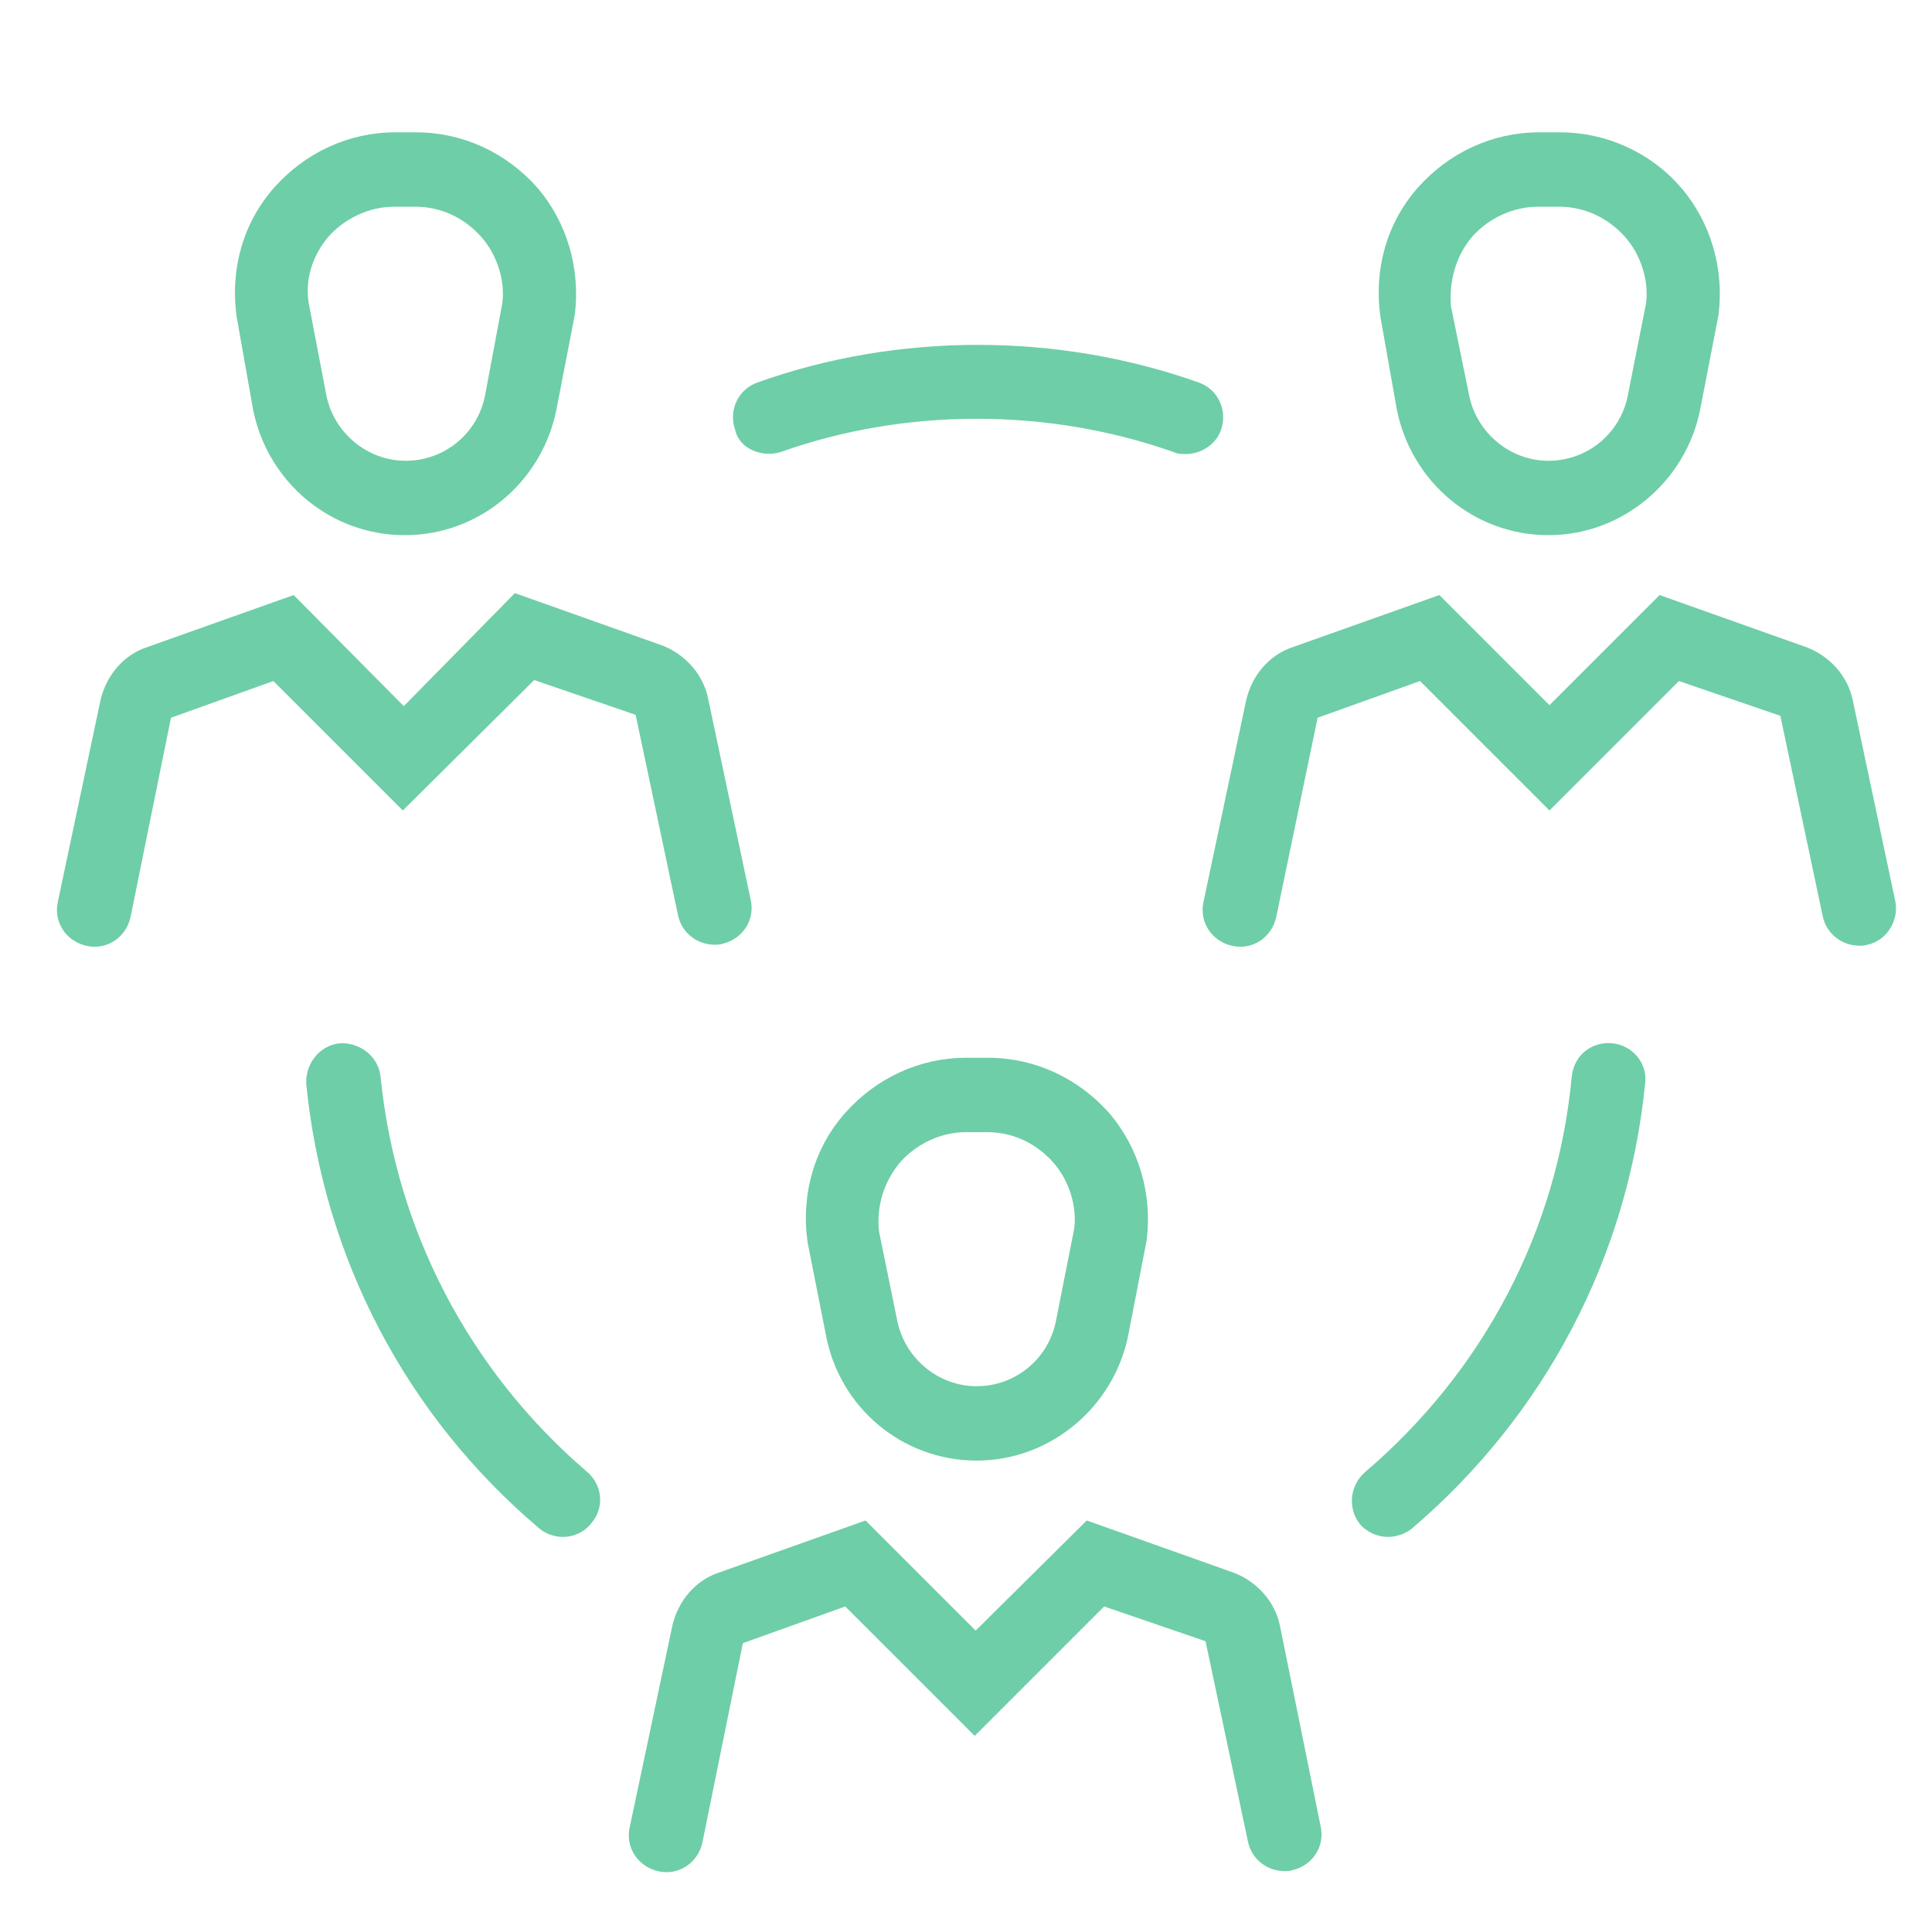
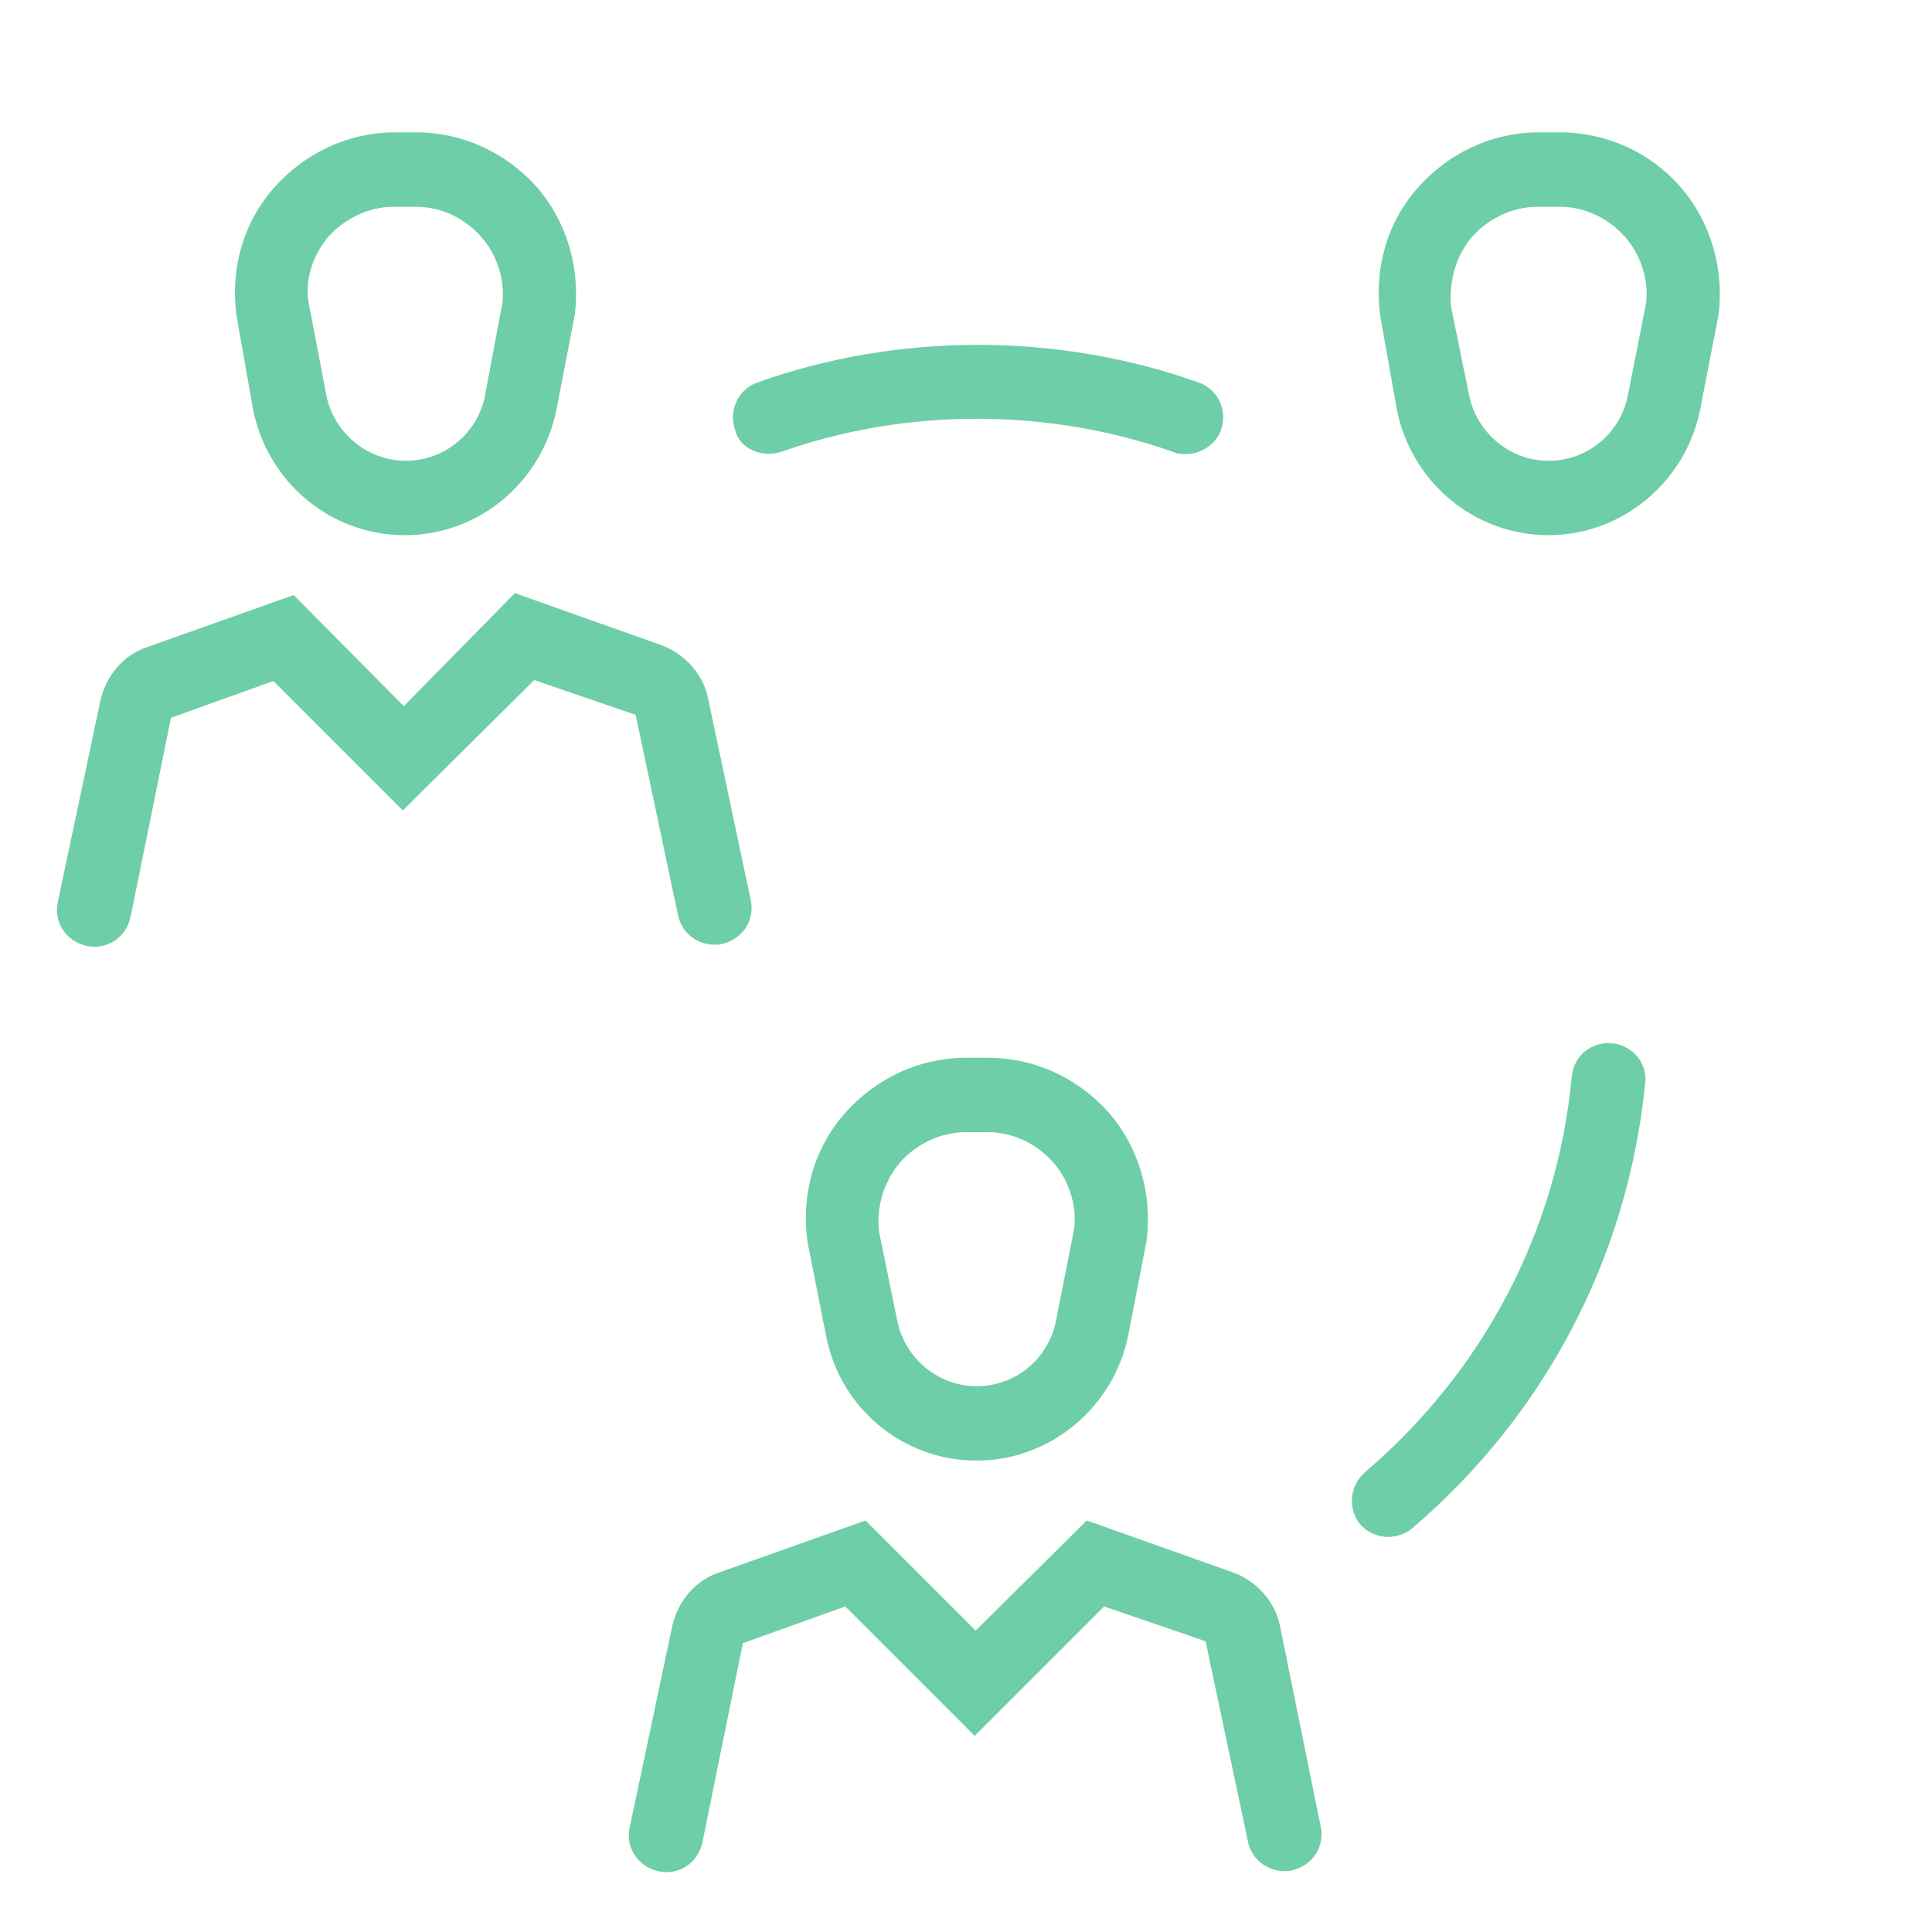
<svg xmlns="http://www.w3.org/2000/svg" version="1.1" x="0px" y="0px" viewBox="0 0 200 200" style="enable-background:new 0 0 200 200;" xml:space="preserve">
  <style type="text/css">
	.st0{display:none;}
	.st1{display:inline;fill:none;stroke:#292D32;stroke-width:5;stroke-miterlimit:10;}
	.st2{display:inline;stroke:#000000;stroke-miterlimit:10;}
	.st3{display:inline;}
	.st4{fill:none;stroke:#6ECEA7;stroke-width:8;stroke-linecap:round;stroke-miterlimit:133.333;}
	.st5{fill:#6ECEA7;stroke:#6ECEA7;stroke-width:8;stroke-linecap:round;stroke-miterlimit:133.333;}
	.st6{fill:#6ECEA7;}
</style>
  <g id="Layer_1" class="st0">
    <g id="Layer_1_00000014608572194955979760000005281953628924181391_">
      <path class="st1" d="M77.3,116.3l15.3,11.9c2,2,6.5,3,9.4,3h19c5.9,0,12.4-4.5,13.9-10.4l11.9-36.1c2.5-7-2-12.9-9.4-12.9h-19.8    c-3,0-5.4-2.5-5-5.9l2.5-15.8c1-4.5-2-9.4-6.5-10.9c-4-1.5-9,0.5-10.9,3.4L77.4,72.9" />
      <path class="st1" d="M52.1,116.3V67.8c0-7,3-9.4,9.9-9.4h5c7,0,9.9,2.5,9.9,9.4v48.5c0,7-3,9.4-9.9,9.4h-5    C55.1,125.7,52.1,123.2,52.1,116.3z" />
-       <path class="st1" d="M156.9,164.5h-7.2c-7.6,0-14.9,3-20.2,8.3l-16.3,16.1c-7.4,7.3-19.5,7.3-27,0l-16.3-16.1    c-5.3-5.3-12.7-8.3-20.2-8.3h-7.1c-15.8,0-28.6-12.7-28.6-28.3V32.3C14,16.7,26.8,4,42.6,4h114.3c15.8,0,28.6,12.7,28.6,28.3    v103.9C185.4,151.7,172.7,164.5,156.9,164.5z" />
    </g>
    <g id="Layer_2_00000069379229562294910820000000527978730163088786_">
      <path class="st2" d="M193.7,15.1L132.4,0.3c-1-0.2-2.1-0.2-3.1,0l0,0L68,14.7L8.2,0.3c-2-0.5-4.1,0-5.7,1.2C0.9,2.8,0,4.7,0,6.8    v138.8c0,3.1,2.1,5.7,5.1,6.5l61.3,14.8c0.5,0.1,1,0.2,1.6,0.2c0.5,0,1-0.1,1.5-0.2l0,0l20.7-4.9l9.8,19.7    c2.8,5.6,8.7,9.3,14.9,9.3l0,0c2.5,0,4.9-0.6,7.1-1.7c8-4,11.2-13.9,7.1-22.1l-6.4-12.9l8.1-1.9l59.8,14.4c0.5,0.1,1,0.2,1.6,0.2    c1.5,0,2.9-0.5,4.1-1.4c1.6-1.3,2.5-3.2,2.5-5.2V21.5C198.8,18.5,196.7,15.8,193.7,15.1z M101.7,132.9c-0.2,0-0.3,0-0.5,0l-3.5-7    c7.9-5.5,13.8-13.3,16.9-22.6c3.8-11.4,3-23.6-2.4-34.4C104.9,54.3,90.7,45,74.6,44.1V26.8l49.5-20.6v134.2l-7.6,1.8    C113.7,136.5,107.9,132.9,101.7,132.9z M71.9,50c14.9,0,28.3,8.3,34.9,21.6c4.7,9.3,5.4,19.9,2.1,29.8s-10.3,17.9-19.6,22.5    C83.9,126.7,78,128,72,128c-14.9,0-28.3-8.3-34.9-21.6c-9.6-19.2-1.8-42.7,17.5-52.3C60,51.4,65.8,50,71.9,50z M74.6,133.9    c3.8-0.2,7.6-1,11.2-2.1l3.5,7c-2.4,3-3.6,6.7-3.6,10.6L74.6,152V133.9L74.6,133.9z M13.3,140.4V15.2l48,11.6v18.5    c-3.3,0.8-6.4,1.9-9.5,3.5c-22.2,11.1-31.3,38.1-20.2,60.3c6,12.1,16.9,20.6,29.7,23.7V152L13.3,140.4z M117.7,180.9    c-0.4,0.2-0.9,0.3-1.4,0.3c-1.5,0-2.9-0.9-3.6-2.4l-15.3-30.6c-1-2-0.3-4.4,1.4-5.2l0,0l0,0c0.4-0.2,0.9-0.3,1.4-0.3    c1.5,0,2.9,0.9,3.6,2.4l15.3,30.6C120.1,177.6,119.5,180,117.7,180.9z M193,157.2l-57.4-12.4V10L193,22.4V157.2z" />
    </g>
    <g id="Layer_3">
      <path class="st3" d="M126.8,109.1L105,96.7V52.4c12.4-1.8,21.8-12.4,21.8-25.1c0-14.2-11.3-25.4-25.4-25.4S75.9,13.1,75.9,27.3    c0,12.7,9.5,23.3,21.8,25.1v40L75.9,80l-58.2,23.6v89.1l58.2-23.6l50.9,29.1l58.2-29.1V80L126.8,109.1L126.8,109.1z M68.6,164.4    L25,181.8v-73.4l43.6-17.8V164.4L68.6,164.4z M83.2,27.3c0-10.2,8-18.2,18.2-18.2s18.2,8,18.2,18.2s-8,18.2-18.2,18.2    S83.2,37.5,83.2,27.3z M126.8,190.2l-50.9-29.1V88.4l21.8,12.4v32h7.3v-28l21.8,12.4V190.2L126.8,190.2z M177.7,164.7l-43.6,21.8    v-72.7L177.7,92V164.7z" />
    </g>
    <g id="Layer_4">
      <g class="st3">
        <path d="M145,35.6L145,35.6c1.5,7.7,8.3,13.4,16.2,13.4s14.7-5.7,16.2-13.4l2-10.1c0.6-4.9-0.8-9.9-4.1-13.6s-8-5.9-12.9-5.9     h-2.3c-4.9,0-9.6,2.2-12.9,5.9s-4.8,8.7-4.1,13.9L145,35.6z M153.2,17.2c1.8-2,4.3-3.2,7-3.2h2.3c2.7,0,5.2,1.1,7,3.2     c1.8,2,2.5,4.7,2.2,7.1l-1.9,9.9c-0.8,4.1-4.3,6.9-8.4,6.9c-4.1,0-7.6-2.9-8.4-6.9l-1.9-9.6C150.6,21.9,151.4,19.1,153.2,17.2z" />
        <path d="M198.3,88.2l-4.5-21.5c-0.6-2.6-2.5-4.8-4.9-5.7l-15.7-5.6l-11.8,11.8l-11.8-11.8L133.9,61c-2.5,0.9-4.4,3-4.9,5.7     l-4.5,21.5c-0.5,2.2,0.9,4.2,3,4.7c2.1,0.5,4.2-0.9,4.7-3l4.5-21.4l11-3.9l13.9,13.9l13.9-13.9l10.8,3.7l4.5,21.5     c0.4,1.8,2.1,3.1,3.9,3.1c0.2,0,0.6,0,0.8-0.1C197.4,92.5,198.7,90.3,198.3,88.2z" />
        <path d="M22.7,35.6L22.7,35.6C24.2,43.4,31,49,38.9,49s14.7-5.7,16.2-13.4l2-10.1c0.6-4.9-0.8-9.9-4.1-13.6C49.7,8.2,45,6,40.1,6     h-2.3c-4.9,0-9.6,2.2-12.9,5.9s-4.8,8.7-4.1,13.9L22.7,35.6z M30.8,17.2c1.8-2,4.3-3.2,7-3.2h2.3c2.7,0,5.2,1.1,7,3.2     c1.8,2,2.5,4.7,2.2,7.1l-1.9,9.9c-0.8,4.1-4.3,6.9-8.4,6.9s-7.6-2.9-8.4-6.9l-1.9-9.6C28.2,21.9,29.1,19.1,30.8,17.2z" />
        <path d="M52.8,64.6l10.8,3.7l4.5,21.5c0.4,1.8,2.1,3.1,3.9,3.1c0.2,0,0.6,0,0.8-0.1c2.2-0.5,3.5-2.5,3-4.7l-4.5-21.5     c-0.6-2.6-2.5-4.8-4.9-5.7l-15.7-5.6l-11.8,12L27.1,55.4L11.4,61c-2.5,0.9-4.4,3-4.9,5.7L1.9,88.2c-0.5,2.2,0.9,4.2,3,4.7     s4.2-0.9,4.7-3L14,68.5l11-3.9l13.9,13.9L52.8,64.6z" />
        <path d="M100.1,148c7.9,0,14.7-5.7,16.2-13.4l2-10.1c0.6-4.9-0.8-9.9-4.1-13.6c-3.3-3.7-8-5.9-12.9-5.9H99     c-4.9,0-9.6,2.2-12.9,5.9s-4.8,8.7-4.1,13.9l1.9,9.9l0,0C85.4,142.3,92.2,148,100.1,148z M92,116.1c1.8-2,4.3-3.2,7-3.2h2.3     c2.7,0,5.2,1.1,7,3.2c1.8,2,2.5,4.7,2.2,7.1l-1.9,9.9c-0.8,4.1-4.3,6.9-8.4,6.9s-7.6-2.9-8.4-6.9l-1.9-9.6     C89.4,120.8,90.2,118.1,92,116.1z" />
        <path d="M132.6,165.7c-0.6-2.6-2.5-4.8-4.9-5.7l-15.7-5.6l-11.9,11.8l-11.8-11.8L72.6,160c-2.5,0.9-4.4,3-4.9,5.7l-4.5,21.5     c-0.5,2.2,0.9,4.2,3,4.7c2.2,0.5,4.2-0.9,4.7-3l4.4-21.4l11-3.9l13.9,13.9l13.9-13.9l10.8,3.7l4.5,21.5c0.4,1.8,2.1,3.1,3.9,3.1     c0.2,0,0.6,0,0.8-0.1c2.2-0.5,3.5-2.5,3-4.7L132.6,165.7z" />
        <path d="M168.1,103.4c-2.2-0.2-4.1,1.4-4.3,3.6c-1.6,16.5-9.5,31.5-22.1,42.2c-1.7,1.4-1.8,3.9-0.5,5.6c0.8,1,1.9,1.4,3,1.4     c0.9,0,1.8-0.3,2.5-1c14.2-12.1,23-28.9,24.9-47.5C171.9,105.5,170.3,103.6,168.1,103.4z" />
        <path d="M36.4,107c-0.2-2.2-2.2-3.7-4.3-3.6c-2.2,0.2-3.7,2.2-3.6,4.3c1.8,18.6,10.7,35.5,24.9,47.5c0.7,0.6,1.7,1,2.5,1     c1.1,0,2.2-0.5,3-1.4c1.4-1.7,1.2-4.1-0.5-5.6C45.9,138.4,38,123.5,36.4,107z" />
-         <path d="M79.1,40.1c13.3-4.7,28.6-4.7,42,0c0.4,0.2,0.9,0.2,1.4,0.2c1.6,0,3.2-1,3.7-2.6c0.7-2.1-0.3-4.3-2.4-5     c-15.1-5.3-32.2-5.3-47.3,0c-2.1,0.7-3.1,3-2.4,5C74.8,39.8,77.1,40.8,79.1,40.1z" />
      </g>
    </g>
    <g id="Layer_5" class="st3">
      <circle class="st4" cx="100.5" cy="100.8" r="94.5" />
      <path class="st4" d="M62.8,134.4c4.2,3.6,9.9,6.4,16.4,8.3c6.5,1.9,13.9,2.9,21.3,2.9s14.7-1,21.3-2.9c6.5-1.9,12.2-4.7,16.4-8.3" />
      <circle class="st5" cx="70.7" cy="80.9" r="9.9" />
      <circle class="st5" cx="130.3" cy="80.9" r="9.9" />
    </g>
  </g>
  <g id="Layer_2">
    <g>
      <path class="st6" d="M144.6,42.4L144.6,42.4c1.5,7.5,8,13,15.7,13c7.6,0,14.2-5.5,15.7-13l1.9-9.8c0.6-4.8-0.8-9.6-3.9-13.2    s-7.7-5.7-12.5-5.7h-2.2c-4.8,0-9.3,2.1-12.5,5.7c-3.2,3.6-4.6,8.4-3.9,13.4L144.6,42.4z M152.4,24.5c1.7-1.9,4.2-3.1,6.8-3.1h2.2    c2.6,0,5,1.1,6.8,3.1c1.7,1.9,2.5,4.6,2.2,6.9l-1.9,9.6c-0.8,3.9-4.2,6.7-8.2,6.7s-7.4-2.9-8.2-6.7l-1.9-9.3    C150,29.1,150.7,26.5,152.4,24.5z" />
-       <path class="st6" d="M196.2,93.3l-4.4-20.8c-0.5-2.5-2.4-4.6-4.8-5.5l-15.2-5.4L160.4,73L149,61.6L133.8,67    c-2.4,0.8-4.2,2.9-4.8,5.5l-4.4,20.8c-0.5,2.1,0.8,4.1,2.9,4.6c2.1,0.5,4.1-0.8,4.6-2.9l4.3-20.7l10.6-3.8l13.4,13.4l13.4-13.4    l10.5,3.6l4.4,20.8c0.4,1.8,2,3,3.8,3c0.2,0,0.5,0,0.8-0.1C195.3,97.4,196.6,95.3,196.2,93.3z" />
      <path class="st6" d="M26.2,42.4L26.2,42.4c1.5,7.5,8,13,15.7,13s14.2-5.5,15.7-13l1.9-9.8c0.6-4.8-0.8-9.6-3.9-13.2    c-3.2-3.6-7.7-5.7-12.5-5.7h-2.2c-4.8,0-9.3,2.1-12.5,5.7s-4.6,8.4-3.9,13.4L26.2,42.4z M34,24.5c1.7-1.9,4.2-3.1,6.8-3.1h2.2    c2.6,0,5,1.1,6.8,3.1c1.7,1.9,2.5,4.6,2.2,6.9L50.2,41c-0.8,3.9-4.2,6.7-8.2,6.7s-7.4-2.9-8.2-6.7L32,31.6    C31.5,29.1,32.3,26.5,34,24.5z" />
      <path class="st6" d="M55.3,70.4l10.5,3.6l4.4,20.8c0.4,1.8,2,3,3.8,3c0.2,0,0.5,0,0.8-0.1c2.1-0.5,3.4-2.5,2.9-4.6l-4.4-20.8    c-0.5-2.5-2.4-4.6-4.8-5.5l-15.2-5.4L41.8,73.1L30.4,61.6L15.2,67c-2.4,0.8-4.2,2.9-4.8,5.5L6,93.3c-0.5,2.1,0.8,4.1,2.9,4.6    c2.1,0.5,4.1-0.8,4.6-2.9l4.2-20.7l10.6-3.8l13.4,13.4L55.3,70.4z" />
      <path class="st6" d="M101.1,151.2c7.6,0,14.2-5.5,15.7-13l1.9-9.8c0.6-4.8-0.8-9.6-3.9-13.2c-3.2-3.6-7.7-5.7-12.5-5.7H100    c-4.8,0-9.3,2.1-12.5,5.7c-3.2,3.6-4.6,8.4-3.9,13.4l1.9,9.6l0,0C86.9,145.7,93.4,151.2,101.1,151.2z M93.2,120.3    c1.7-1.9,4.2-3.1,6.8-3.1h2.2c2.6,0,5,1.1,6.8,3.1c1.7,1.9,2.5,4.6,2.2,6.9l-1.9,9.6c-0.8,3.9-4.2,6.7-8.2,6.7    c-4,0-7.4-2.9-8.2-6.7l-1.9-9.3C90.7,124.9,91.5,122.3,93.2,120.3z" />
      <path class="st6" d="M132.5,168.3c-0.5-2.5-2.4-4.6-4.8-5.5l-15.2-5.4l-11.5,11.4l-11.4-11.4l-15.2,5.4c-2.4,0.8-4.2,2.9-4.8,5.5    l-4.4,20.8c-0.5,2.1,0.8,4.1,2.9,4.6s4.1-0.8,4.6-2.9l4.2-20.7l10.6-3.8l13.4,13.4l13.4-13.4l10.5,3.6l4.4,20.8c0.4,1.8,2,3,3.8,3    c0.2,0,0.5,0,0.8-0.1c2.1-0.5,3.4-2.5,2.9-4.6L132.5,168.3z" />
      <path class="st6" d="M166.9,108c-2.2-0.2-4,1.3-4.2,3.5c-1.5,16-9.2,30.5-21.4,40.9c-1.6,1.4-1.8,3.8-0.5,5.4    c0.8,0.9,1.9,1.3,2.9,1.3c0.8,0,1.8-0.3,2.5-0.9c13.7-11.7,22.3-28,24.1-46C170.6,110.1,169,108.2,166.9,108z" />
-       <path class="st6" d="M39.4,111.5c-0.2-2.1-2.1-3.6-4.2-3.5c-2.1,0.2-3.6,2.1-3.5,4.2c1.8,18,10.3,34.3,24.1,46    c0.7,0.6,1.6,0.9,2.5,0.9c1.1,0,2.2-0.5,2.9-1.4c1.4-1.6,1.2-4-0.5-5.4C48.6,141.9,41,127.4,39.4,111.5z" />
      <path class="st6" d="M80.8,46.8c12.9-4.6,27.7-4.6,40.7,0c0.4,0.2,0.8,0.2,1.3,0.2c1.5,0,3.1-1,3.6-2.5c0.7-2-0.3-4.2-2.3-4.9    c-14.6-5.2-31.2-5.2-45.7,0c-2,0.7-3,2.9-2.3,4.9C76.5,46.4,78.8,47.4,80.8,46.8z" />
    </g>
  </g>
</svg>